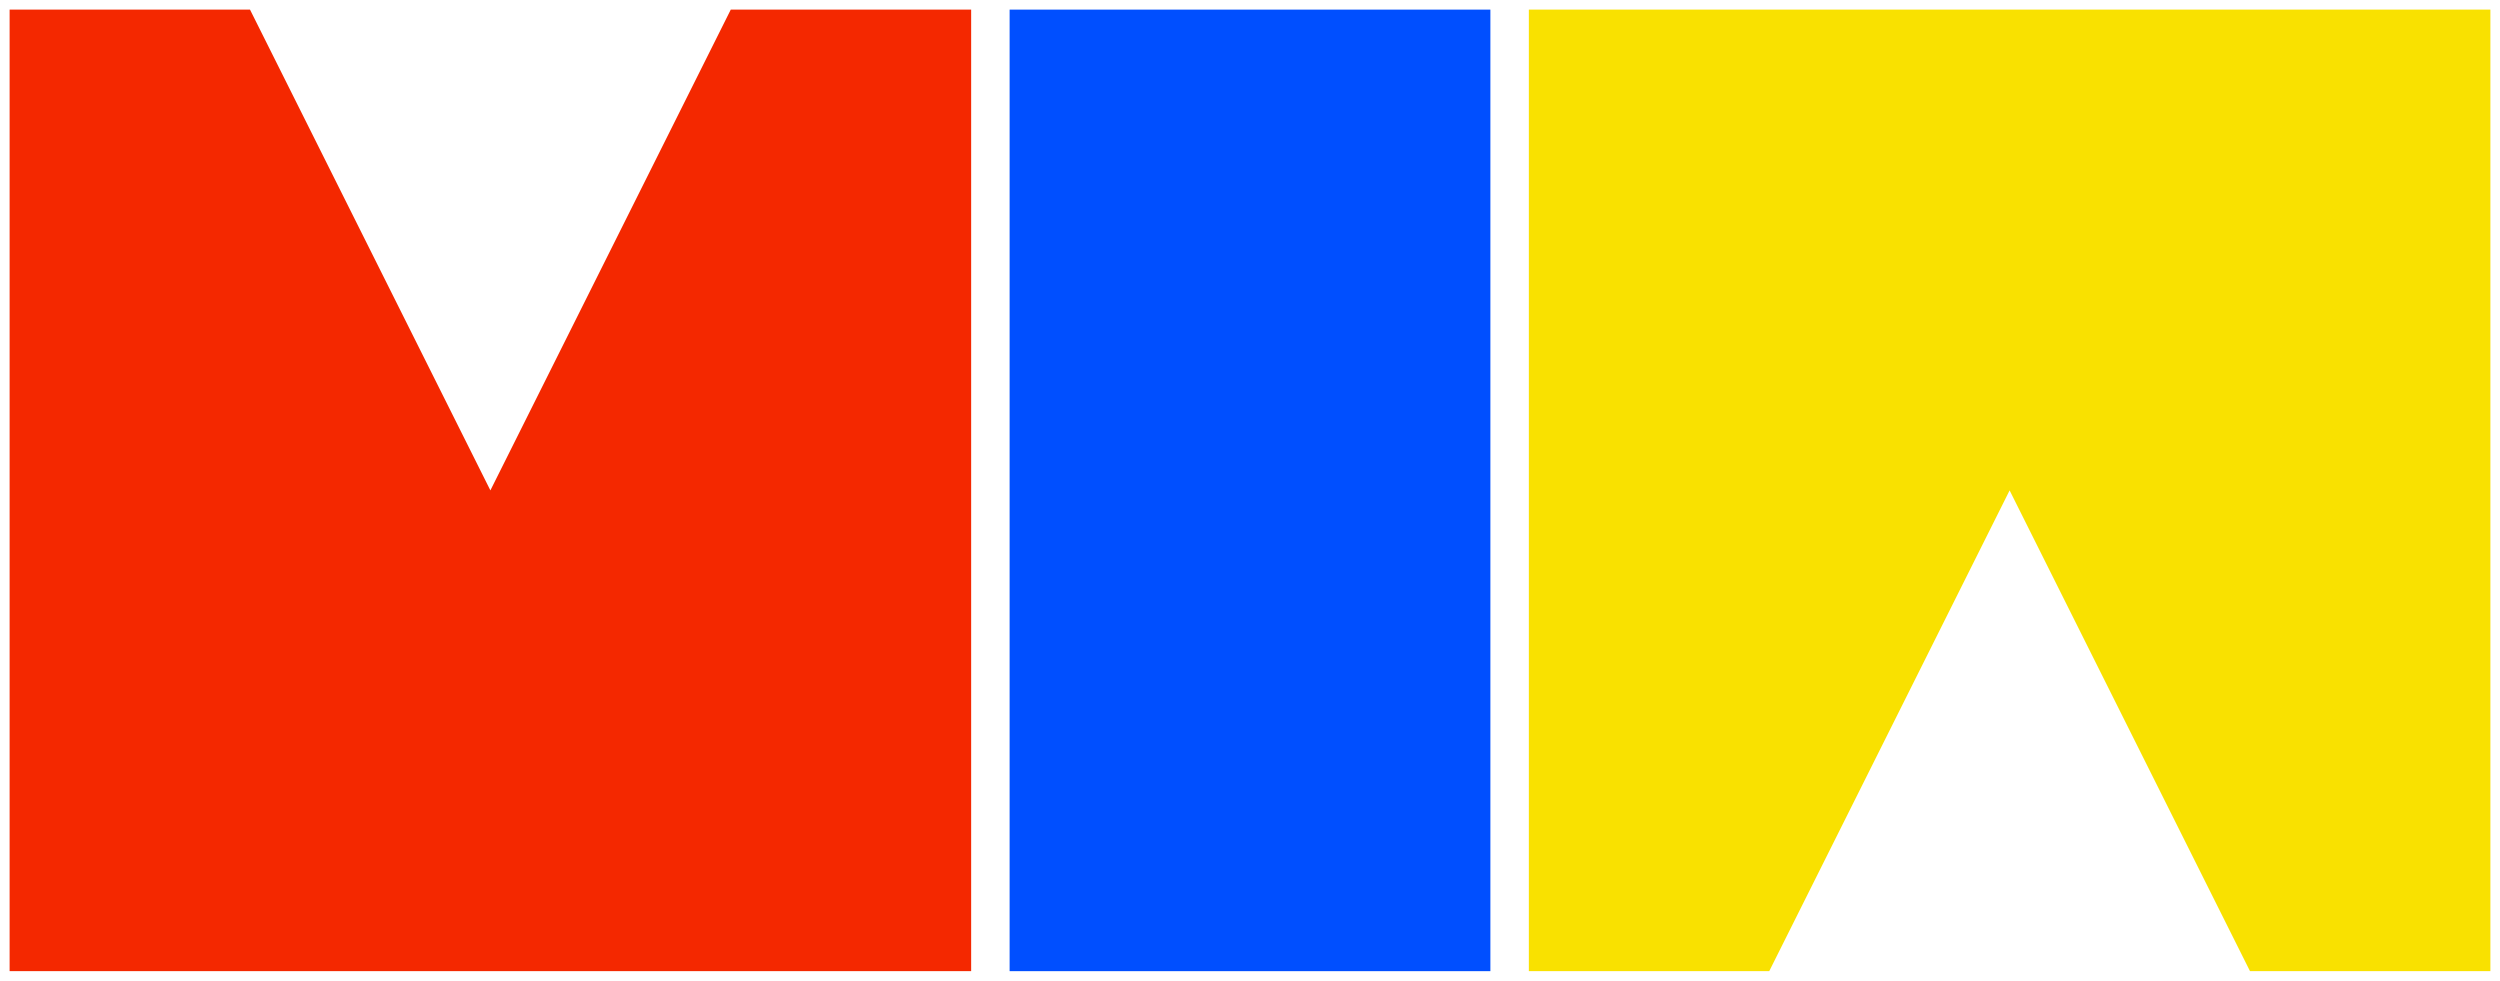
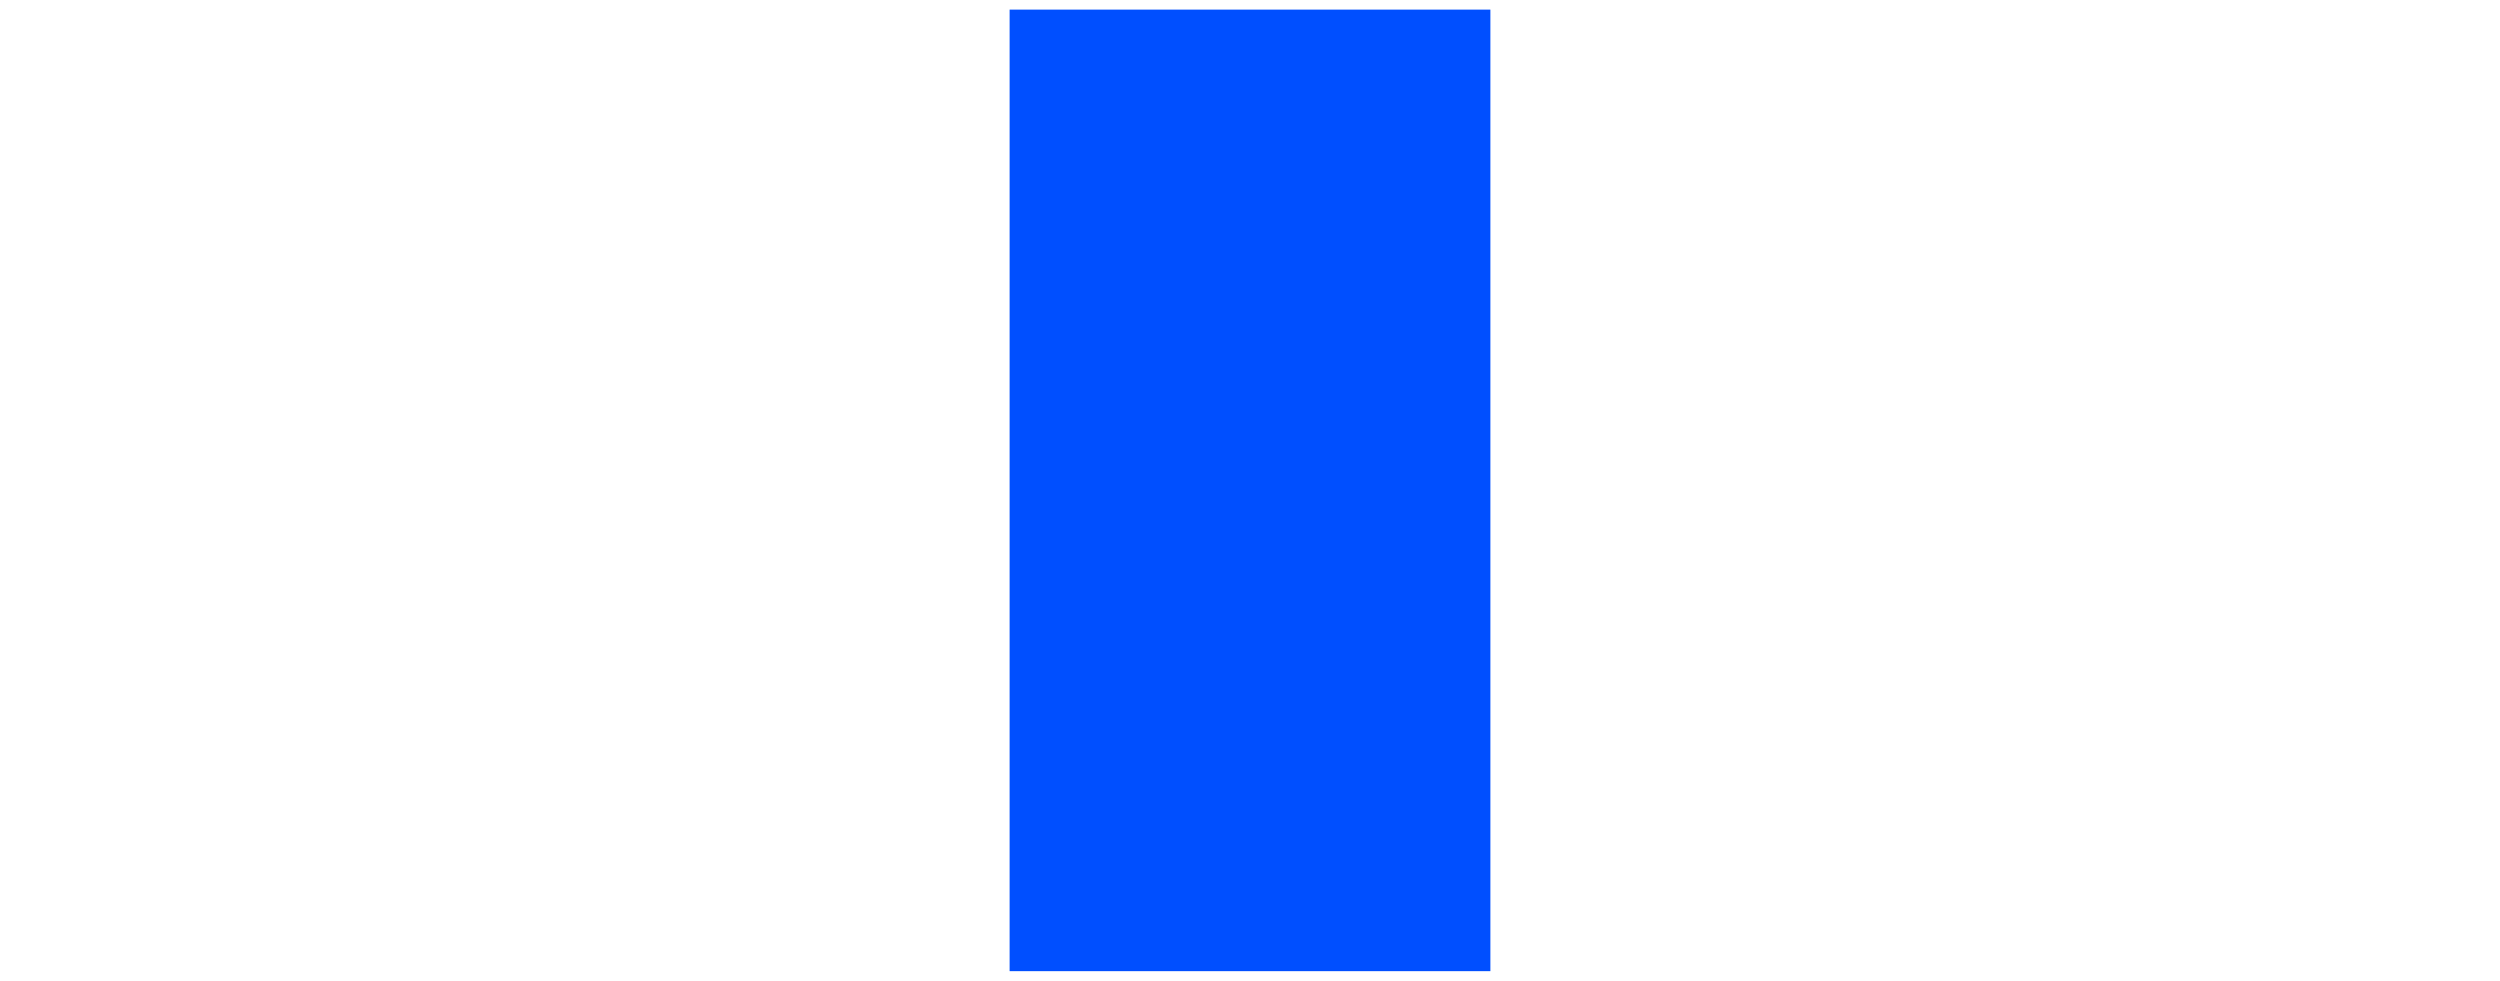
<svg xmlns="http://www.w3.org/2000/svg" id="a9c59d8d-8903-4928-82ef-72eb6cb57771" data-name="Ebene 1" viewBox="0 0 260 102">
  <defs>
    <style>.af15735f-bf1d-4d14-9738-627f5324b41e{fill:#004fff;}.f570f7e3-a9a6-4bd9-a0c0-11fc32749e90{fill:#f9e100;}.a1de8939-eabd-40a0-aca3-aaf7e7f2eb56{fill:#f42800;}</style>
  </defs>
  <rect class="af15735f-bf1d-4d14-9738-627f5324b41e" x="105" y="1" width="50" height="100" />
-   <polygon class="f570f7e3-a9a6-4bd9-a0c0-11fc32749e90" points="159 1 159 101 184 101 209 51 234 101 259 101 259 1 159 1" />
-   <polygon class="a1de8939-eabd-40a0-aca3-aaf7e7f2eb56" points="101 101 101 1 76 1 51 51 26 1 1 1 1 101 101 101" />
</svg>